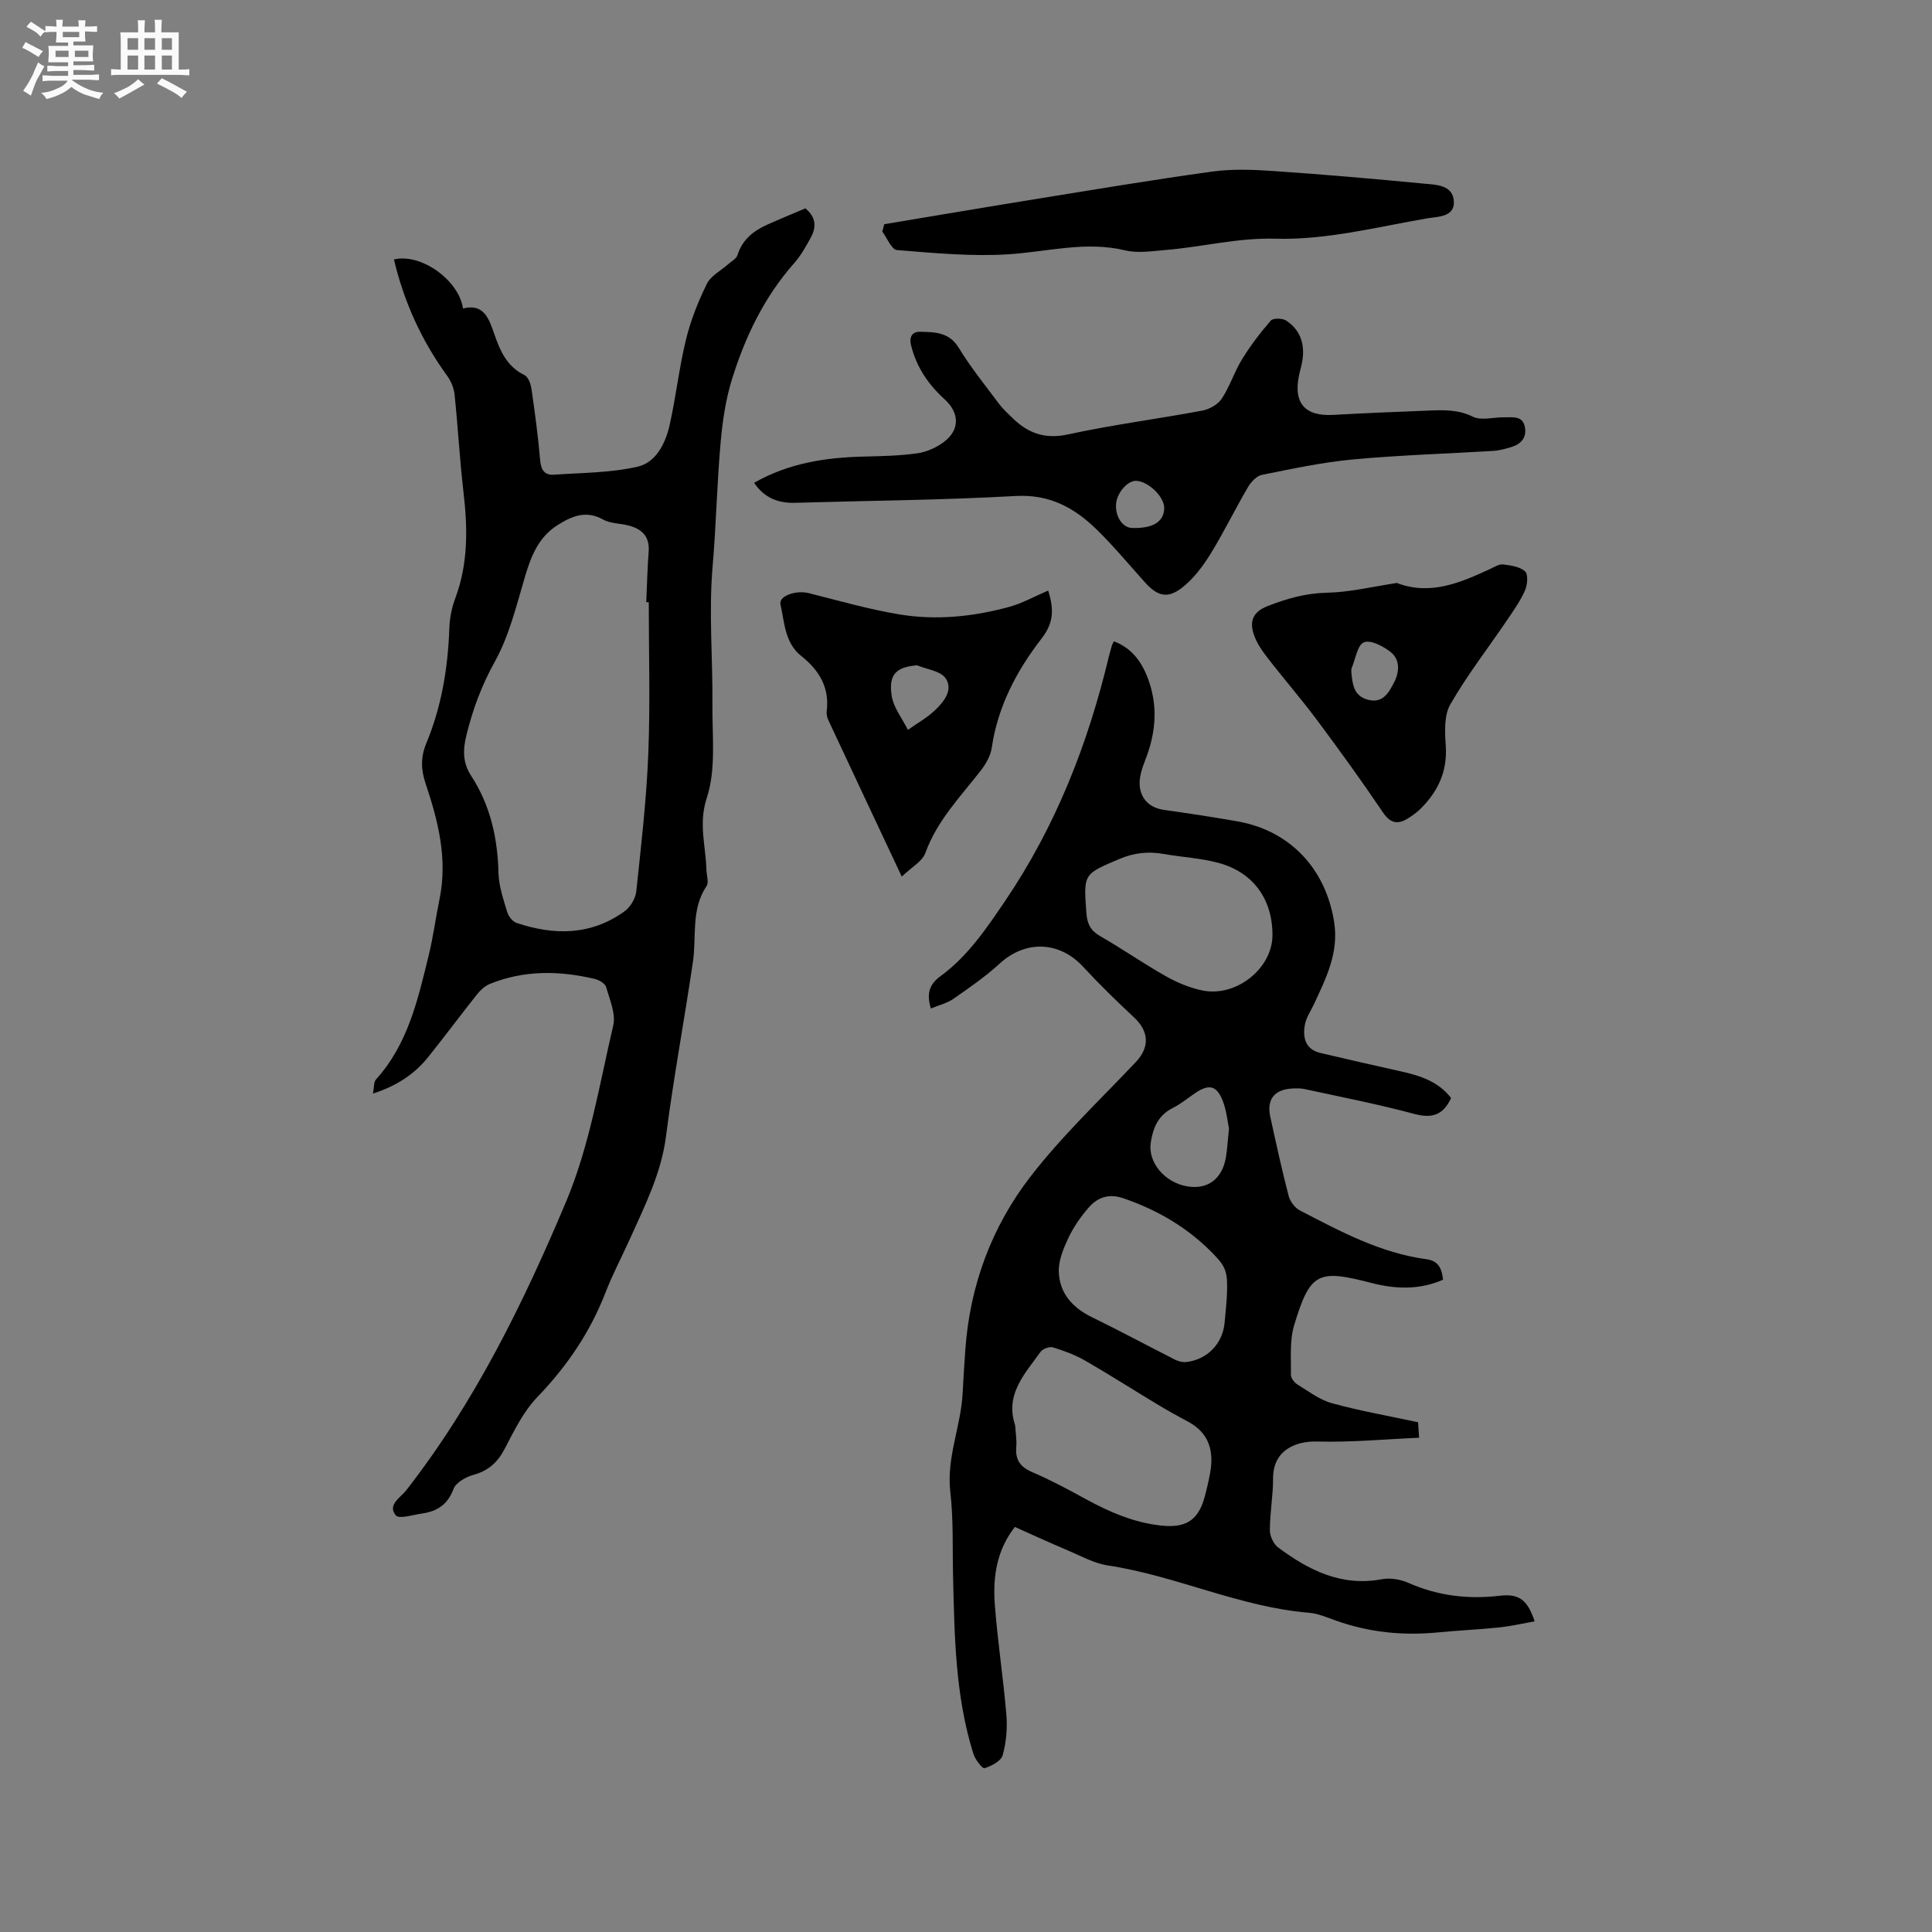
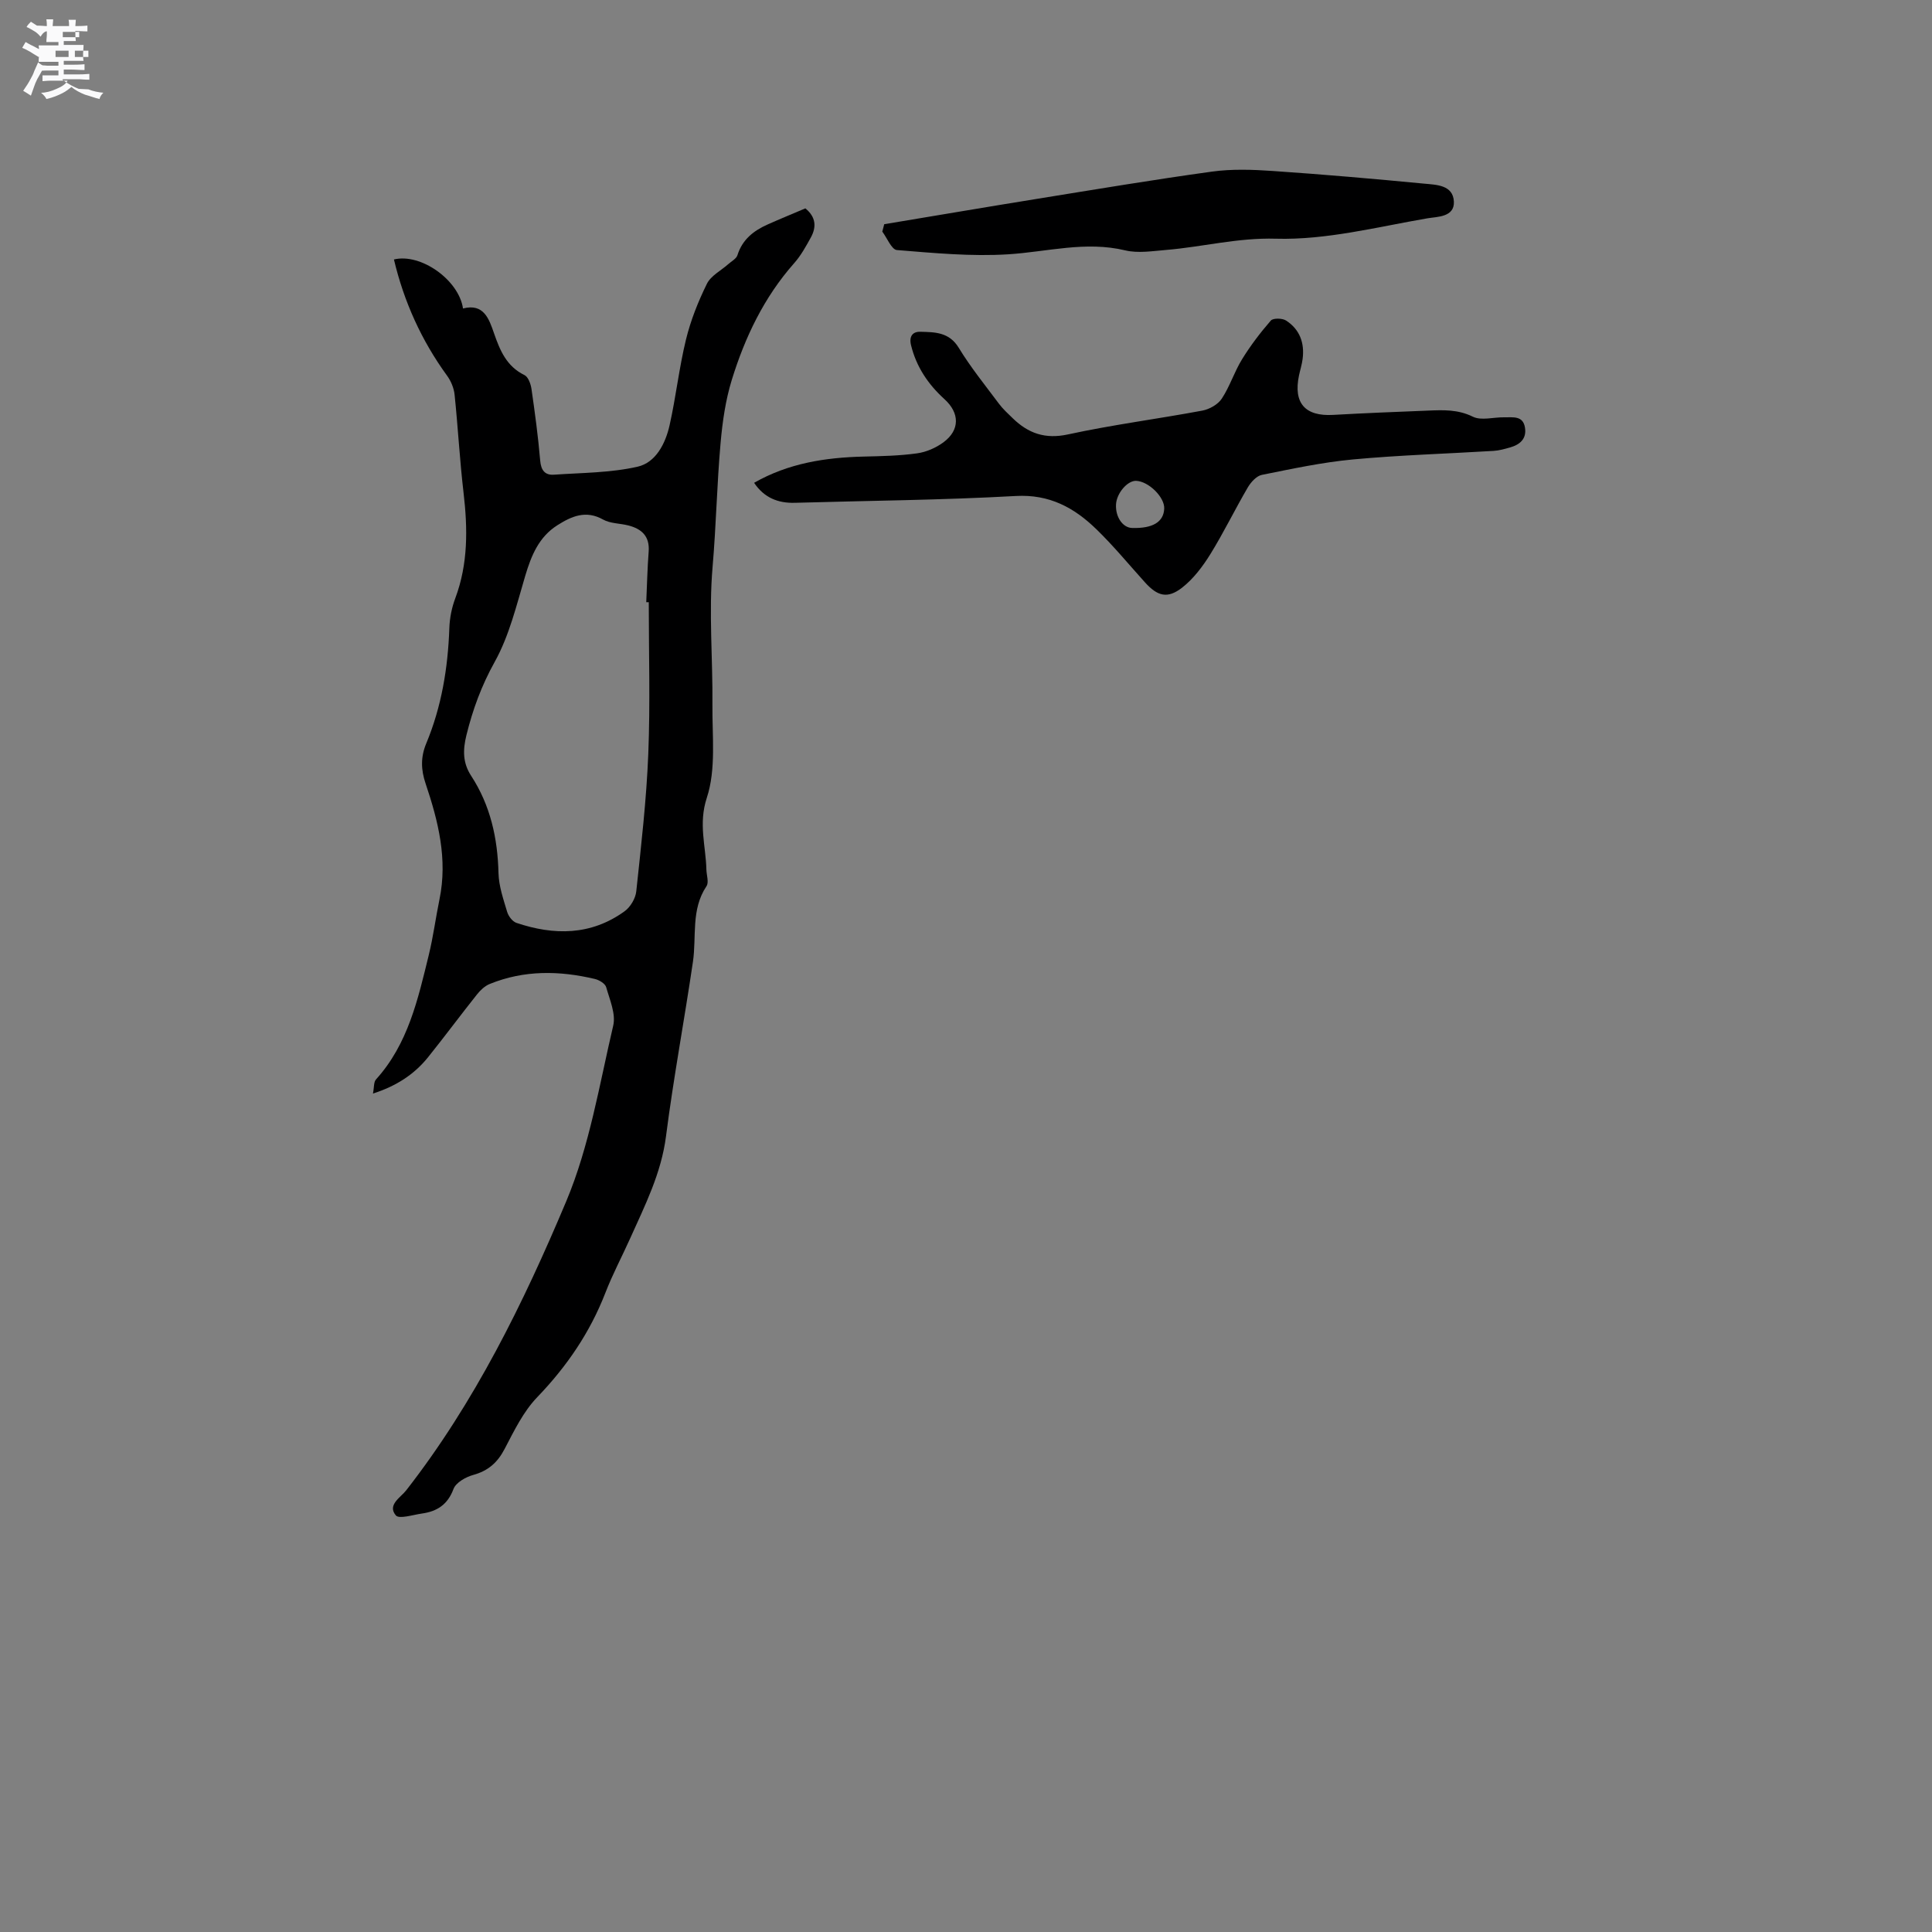
<svg xmlns="http://www.w3.org/2000/svg" enable-background="new 0 0 400 400" viewBox="0 0 400 400">
  <rect x="0" y="0" width="400" height="400" fill="#808080" stroke="none" />
-   <path d="m6.8 9.5c.6.3 1.3.7 2.1 1.1-.4.4-.7.8-.9 1.2-.7-.4-1.3-.8-1.8-1.1s-1.1-.6-1.6-.8c.2-.4.5-.8.7-1.2.4.2.8.5 1.5.8zm.9 6.9c-.3.6-.5 1.1-.7 1.7s-.4 1.1-.6 1.7c-.6-.4-1.1-.7-1.6-1 .7-1 1.2-1.8 1.5-2.4.3-.5.6-1.1.8-1.7.3-.6.5-1.2.8-1.8.3.3.8.6 1.3.8-.7 1.3-1.2 2.2-1.5 2.7zm.1-11c.4.3 1 .7 1.7 1.1-.5.2-.8.6-1.1 1.1-.5-.6-1-1-1.4-1.2s-.9-.6-1.5-.8c.2-.4.5-.7.9-1.1.5.3.9.6 1.4.9zm10.5 13.1c1 .4 2 .6 3.1.7-.4.4-.7.8-.8 1.3-.9-.2-1.9-.6-3-.9-1-.4-2-.9-2.8-1.6-.5.4-1.1.9-1.9 1.3s-1.9.9-3.3 1.2c-.1-.3-.5-.8-1.1-1.3 1 0 2.1-.3 3.2-.8 1.2-.5 1.9-1 2.3-1.7h-3.2c-.4 0-1 0-2 .1v-1.2c1 0 1.7.1 2 .1h3.3v-1h-2.3c-.2 0-.9 0-2 .1v-1.2c1.2 0 1.9.1 2 .1h2.3v-.8h-4.1c0-.7.1-1.2.1-1.6 0-.5 0-1.1-.1-1.8h4.1v-.7h-2.5c0-.6.1-1.1.1-1.6v-.6h-.5c-.4 0-1 0-1.8.1v-1.3c1.2 0 1.9.1 2.1.1h.2c0-.3 0-.8-.1-1.4h1.4c0 .6-.1 1-.1 1.4h3.4c0-.4 0-.8-.1-1.3h1.5c0 .4-.1.9-.1 1.3.7 0 1.5 0 2.5-.1v1.2c-1 0-1.8-.1-2.5-.1v.6c0 .3 0 .8.1 1.5h-2.5v.8h4.1c0 .7-.1 1.3-.1 1.8s0 1 .1 1.5h-4.1v.8h1.4c.8 0 1.8 0 2.9-.1v1.2c-1 0-1.9-.1-2.8-.1h-1.5v1h3.2c.3 0 1 0 2.1-.1v1.2c-1.1 0-1.8-.1-2.1-.1h-3.4l-.1.1c1.4 1 2.4 1.5 3.4 1.9zm-4.1-6.7v-1.3h-2.7v1.3zm2.2-4.1v-1.1h-3.4v1.1zm1.9 4.1v-1.3h-2.8v1.3z" fill="#fafafb" />
-   <path d="m37 6.7v2.3 5.4c1 0 1.8 0 2.2-.1v1.3c-.6 0-1.5-.1-2.5-.1h-11.9c-.7 0-1.3 0-1.8.1v-1.3c.5 0 1.1.1 2 .1v-5.2c0-1 0-1.8-.1-2.5h3.7c0-1.3 0-2.1-.1-2.5h1.5c0 .4-.1 1.3-.1 2.5h2.2c0-1.2 0-2.1-.1-2.6h1.5c0 .4-.1 1.3-.1 2.6zm-12.3 13.7c-.3-.4-.7-.8-1.1-1.1 1.1-.4 2.1-.9 2.9-1.3.8-.5 1.5-1 2.1-1.6.4.4.9.8 1.3 1.1-2.5 1.4-4.2 2.4-5.2 2.9zm3.9-10.1v-2.4h-2.2v2.4zm0 4.1v-2.9h-2.2v2.9zm3.5-4.1v-2.4h-2.2v2.4zm0 4.1v-2.9h-2.2v2.9zm.4 2.9 1-1.1c.6.3 1.4.7 2.5 1.3s2 1.1 2.7 1.5c-.4.4-.8.8-1.1 1.3-.8-.8-2.5-1.7-5.1-3zm3.1-7v-2.4h-2.1v2.4zm0 4.1v-2.9h-2.1v2.9z" fill="#fafafb" />
+   <path d="m6.8 9.5c.6.3 1.3.7 2.1 1.1-.4.4-.7.8-.9 1.2-.7-.4-1.3-.8-1.8-1.1s-1.1-.6-1.6-.8c.2-.4.5-.8.7-1.2.4.2.8.5 1.5.8zm.9 6.9c-.3.6-.5 1.1-.7 1.7s-.4 1.1-.6 1.7c-.6-.4-1.1-.7-1.6-1 .7-1 1.2-1.8 1.5-2.4.3-.5.6-1.1.8-1.7.3-.6.5-1.2.8-1.8.3.3.8.6 1.3.8-.7 1.3-1.2 2.2-1.5 2.7zm.1-11c.4.3 1 .7 1.7 1.1-.5.2-.8.6-1.1 1.1-.5-.6-1-1-1.4-1.2s-.9-.6-1.5-.8c.2-.4.5-.7.9-1.1.5.3.9.6 1.4.9zm10.5 13.1c1 .4 2 .6 3.1.7-.4.4-.7.8-.8 1.3-.9-.2-1.9-.6-3-.9-1-.4-2-.9-2.8-1.6-.5.4-1.1.9-1.9 1.3s-1.9.9-3.3 1.2c-.1-.3-.5-.8-1.1-1.3 1 0 2.1-.3 3.2-.8 1.2-.5 1.9-1 2.3-1.7h-3.2c-.4 0-1 0-2 .1v-1.2h3.3v-1h-2.3c-.2 0-.9 0-2 .1v-1.2c1.2 0 1.9.1 2 .1h2.3v-.8h-4.1c0-.7.1-1.2.1-1.6 0-.5 0-1.1-.1-1.8h4.1v-.7h-2.5c0-.6.1-1.1.1-1.6v-.6h-.5c-.4 0-1 0-1.8.1v-1.3c1.2 0 1.9.1 2.1.1h.2c0-.3 0-.8-.1-1.4h1.4c0 .6-.1 1-.1 1.4h3.4c0-.4 0-.8-.1-1.3h1.5c0 .4-.1.9-.1 1.3.7 0 1.5 0 2.5-.1v1.2c-1 0-1.8-.1-2.5-.1v.6c0 .3 0 .8.1 1.5h-2.5v.8h4.1c0 .7-.1 1.3-.1 1.8s0 1 .1 1.5h-4.1v.8h1.4c.8 0 1.8 0 2.9-.1v1.2c-1 0-1.9-.1-2.8-.1h-1.5v1h3.2c.3 0 1 0 2.1-.1v1.2c-1.1 0-1.8-.1-2.1-.1h-3.4l-.1.1c1.4 1 2.4 1.5 3.4 1.9zm-4.1-6.7v-1.3h-2.7v1.3zm2.2-4.1v-1.1h-3.4v1.1zm1.9 4.1v-1.3h-2.8v1.3z" fill="#fafafb" />
  <g fill="#000001">
-     <path d="m298.77 264.95c-4.87 2.14-9.87 1.96-14.88.66-11.03-2.87-12.65-2.18-15.96 8.8-.96 3.2-.6 6.81-.66 10.24-.01.66.69 1.58 1.31 1.97 2.33 1.43 4.62 3.19 7.18 3.9 5.69 1.57 11.54 2.59 17.84 3.94.04.57.11 1.64.21 3.21-7.22.31-14.18.98-21.11.78-4.61-.13-9.13 1.93-9.12 7.57.01 3.59-.66 7.18-.67 10.78 0 1.22.75 2.87 1.71 3.58 6.34 4.72 13.11 8.15 21.48 6.58 1.75-.33 3.88.04 5.53.77 6.09 2.69 12.34 3.42 18.91 2.65 4.01-.47 5.73.9 7.19 5.3-2.48.44-4.89 1-7.33 1.26-4.21.44-8.45.62-12.67 1.03-7.28.71-14.37 0-21.27-2.49-1.79-.64-3.62-1.43-5.48-1.58-14.36-1.18-27.47-7.66-41.61-9.79-2.85-.43-5.56-1.96-8.28-3.11-3.61-1.52-7.16-3.16-10.97-4.86-3.71 4.71-4.57 10.22-4.17 15.84.56 7.7 1.77 15.36 2.41 23.06.23 2.77-.03 5.71-.77 8.37-.34 1.2-2.31 2.22-3.75 2.68-.43.14-1.93-1.78-2.3-2.95-3.77-11.99-3.92-24.41-4.22-36.8-.14-5.83.1-11.7-.57-17.47-.82-7.09 2.19-13.53 2.55-20.37.16-3.07.35-6.14.57-9.2.96-13.19 5.45-25.28 13.41-35.61 6.57-8.52 14.5-15.99 21.91-23.84 2.84-3.01 2.72-6.29-.36-9.17-3.63-3.39-7.21-6.87-10.58-10.52-4.92-5.33-11.94-5.56-17.28-.66-2.95 2.7-6.29 5.01-9.58 7.3-1.33.92-3.02 1.31-4.67 2-.89-3.05-.38-4.95 1.98-6.68 5.65-4.13 9.5-9.84 13.39-15.57 10.48-15.47 17.15-32.49 21.47-50.55.2-.82.44-1.64.68-2.45.06-.2.19-.37.39-.77 3.98 1.5 6.03 4.67 7.3 8.44 1.84 5.47 1.27 10.83-.82 16.15-.68 1.72-1.33 3.7-1.13 5.46.31 2.72 2.13 4.45 5.07 4.86 5.03.7 10.06 1.48 15.07 2.35 10.97 1.9 18.38 9.84 20.1 20.87.99 6.33-1.65 11.55-4.14 16.92-.66 1.43-1.64 2.8-1.91 4.3-.49 2.69.05 5.14 3.27 5.89 5.56 1.3 11.12 2.59 16.69 3.82 3.98.88 7.72 2.13 10.3 5.49-1.64 3.59-3.99 4.28-7.69 3.28-7.45-2.01-15.04-3.47-22.58-5.12-.82-.18-1.69-.17-2.53-.13-3.77.18-5.42 2.22-4.63 5.86 1.2 5.48 2.39 10.97 3.8 16.39.3 1.14 1.29 2.46 2.33 3 8.36 4.34 16.69 8.82 26.21 10.1 2.54.34 3.17 1.99 3.43 4.24zm-88.6 30.13c.09 1.48.36 2.98.24 4.44-.24 2.69.79 4.2 3.33 5.28 3.79 1.62 7.44 3.59 11.06 5.57 4.85 2.65 9.8 4.81 15.41 5.46 5.05.59 7.81-.86 9.16-5.78.45-1.63.84-3.28 1.15-4.95.87-4.6-.13-8.41-4.58-10.78-2.24-1.19-4.46-2.44-6.63-3.75-4.88-2.93-9.67-6.01-14.61-8.85-2.07-1.19-4.37-2.05-6.66-2.75-.73-.22-2.15.27-2.6.91-3.24 4.53-7.41 8.8-5.27 15.2zm53.28-101.46c.02-7.45-3.99-13.05-11.22-14.98-3.65-.98-7.51-1.17-11.25-1.83-3.2-.56-6.15-.28-9.22 1.03-7.47 3.17-7.44 3.03-6.83 11.26.17 2.24.91 3.6 2.89 4.74 4.58 2.63 8.94 5.67 13.54 8.27 2.35 1.32 4.97 2.42 7.6 2.96 7.03 1.42 14.48-4.6 14.49-11.45zm-9.45 74.97c.22-5.03.01-6.1-2.76-8.95-5.25-5.42-11.58-9.14-18.72-11.57-2.93-1-5.29-.17-7.12 1.94-1.64 1.89-3.13 4.02-4.19 6.27-1.03 2.18-2.06 4.66-2 6.98.13 4.48 2.84 7.5 6.9 9.47 5.79 2.82 11.45 5.88 17.2 8.79.7.35 1.6.56 2.36.47 4.3-.54 7.41-3.76 7.86-8.02.2-1.79.32-3.59.47-5.38zm.45-34.95c-.3-1.39-.5-3.76-1.35-5.87-1.24-3.05-2.84-3.34-5.57-1.51-1.58 1.06-3.07 2.32-4.76 3.16-3.01 1.51-4.05 4.11-4.52 7.15-.62 4.06 2.86 8.26 7.53 9.05 4.23.72 7.25-1.49 8.03-5.99.28-1.66.36-3.36.64-5.99z" />
    <path d="m77.22 226.41c.25-1.27.13-2.39.64-2.94 6.62-7.32 8.67-16.58 10.91-25.73.93-3.8 1.43-7.7 2.22-11.54 1.72-8.33-.26-16.21-2.88-23.99-.96-2.84-1.04-5.46.14-8.29 3.17-7.61 4.49-15.62 4.78-23.84.07-2.09.49-4.25 1.23-6.21 2.68-7.16 2.58-14.45 1.71-21.89-.79-6.73-1.15-13.51-1.85-20.26-.14-1.36-.75-2.83-1.56-3.94-5.3-7.29-8.92-15.3-11-24.06 5.56-1.35 13.44 4.24 14.3 10.15 4.29-1.12 5.39 2.15 6.42 5.13 1.24 3.57 2.6 6.85 6.31 8.66.78.38 1.3 1.85 1.45 2.88.71 4.93 1.38 9.87 1.8 14.82.17 2.02 1 3.05 2.85 2.92 5.79-.4 11.69-.38 17.3-1.65 3.79-.86 5.79-4.8 6.64-8.58 1.32-5.88 1.97-11.92 3.4-17.77.97-3.97 2.52-7.86 4.33-11.53.83-1.68 2.93-2.73 4.44-4.08.66-.59 1.65-1.1 1.88-1.84 1.01-3.23 3.34-5.06 6.24-6.35 2.59-1.16 5.22-2.23 7.82-3.34 2.18 1.77 2.34 3.84 1.14 6.02-1.02 1.85-2.06 3.75-3.45 5.32-6.25 7.05-10.21 15.38-12.93 24.2-1.27 4.13-1.91 8.52-2.31 13.01-.76 8.55-.92 17.16-1.66 25.71-.81 9.45.06 19.03-.03 28.55-.06 6.45.78 13.32-1.16 19.22-1.77 5.39-.21 9.94-.09 14.86.03 1.16.55 2.64.03 3.43-3.27 4.87-2.04 10.44-2.82 15.7-1.77 12.04-4.02 24.01-5.57 36.08-.98 7.67-4.35 14.31-7.42 21.15-1.69 3.76-3.64 7.42-5.13 11.27-3.19 8.22-7.99 15.25-14.11 21.61-2.87 2.98-4.79 6.96-6.74 10.69-1.48 2.85-3.41 4.55-6.51 5.41-1.56.43-3.59 1.58-4.09 2.91-1.21 3.25-3.41 4.64-6.53 5.08-1.86.26-4.73 1.2-5.41.38-1.82-2.17 1.01-3.71 2.14-5.17 14.19-18.2 24.28-38.78 33.13-59.82 4.83-11.48 6.87-24.16 9.74-36.41.57-2.42-.72-5.35-1.46-7.96-.21-.74-1.44-1.48-2.32-1.69-7.36-1.75-14.68-1.87-21.81 1.04-1 .41-1.92 1.28-2.61 2.15-3.43 4.31-6.71 8.74-10.16 13.04-2.85 3.52-6.51 5.92-11.38 7.49zm57.1-101.73c-.17 0-.35 0-.52 0 .16-3.49.23-6.99.5-10.48.24-3.17-1.44-4.7-4.2-5.41-1.74-.45-3.73-.38-5.23-1.22-3.59-2.02-6.56-.67-9.48 1.18-3.82 2.42-5.39 6.26-6.64 10.45-1.8 6.05-3.3 12.39-6.32 17.82-2.74 4.92-4.55 9.86-5.87 15.22-.75 3.07-.76 5.71.99 8.39 3.99 6.12 5.48 12.91 5.66 20.16.07 2.69 1.01 5.38 1.79 8 .26.89 1.1 2 1.92 2.28 7.81 2.63 15.45 2.62 22.39-2.4 1.2-.86 2.26-2.64 2.42-4.1 1.01-9.47 2.11-18.96 2.49-28.47.42-10.46.1-20.95.1-31.42z" />
    <path d="m156.13 99.96c7.1-4.06 14.75-5.24 22.67-5.43 3.7-.09 7.42-.16 11.07-.67 1.9-.26 3.91-1.14 5.47-2.29 3.44-2.55 3.35-6.08.2-8.93-3.36-3.05-5.82-6.67-6.92-11.17-.45-1.85.35-2.83 1.93-2.78 3 .08 5.96.05 7.95 3.32 2.47 4.06 5.49 7.78 8.34 11.6.82 1.09 1.85 2.03 2.84 2.99 3.22 3.12 6.7 4.37 11.44 3.34 9.2-2 18.56-3.2 27.82-4.93 1.47-.28 3.23-1.27 4.02-2.48 1.67-2.53 2.59-5.55 4.19-8.14 1.74-2.83 3.78-5.51 5.96-8.02.47-.54 2.38-.51 3.15-.01 2.84 1.83 3.87 4.65 3.43 7.98-.15 1.15-.51 2.27-.75 3.41-1.19 5.71 1.27 8.48 7.06 8.15 6.55-.37 13.12-.63 19.67-.89 3.14-.13 6.17-.26 9.26 1.26 1.77.87 4.33.08 6.53.13 1.73.04 3.87-.42 4.27 2.14.37 2.32-1.05 3.52-3.09 4.1-1.11.31-2.25.64-3.39.71-9.7.59-19.43.87-29.11 1.77-6.35.59-12.63 1.94-18.89 3.2-1.11.22-2.27 1.51-2.91 2.6-2.67 4.56-4.98 9.34-7.76 13.83-1.58 2.55-3.51 5.1-5.84 6.92-3.04 2.36-5.1 1.76-7.68-1.09-3.34-3.7-6.51-7.56-10.08-11.02-4.58-4.45-9.7-7.26-16.68-6.87-15.22.85-30.48.97-45.73 1.41-3.49.1-6.37-1.05-8.44-4.14zm74.93 4.46c-.15 2.6 1.38 4.84 3.33 4.89 4.25.13 6.52-1.23 6.65-3.99.12-2.37-3.22-5.67-5.83-5.77-1.79-.05-4.02 2.56-4.15 4.87z" />
-     <path d="m186.7 181.49c-5.4-11.5-10.31-21.93-15.19-32.37-.26-.55-.42-1.25-.35-1.84.62-4.95-1.55-8.51-5.3-11.49-3.37-2.68-3.44-6.91-4.27-10.67-.39-1.75 3.23-2.98 5.85-2.32 6.24 1.57 12.46 3.36 18.8 4.41 7.6 1.26 15.24.47 22.67-1.55 2.73-.74 5.28-2.19 8.1-3.39 1.32 4.14 1.03 6.85-1.4 9.98-5.13 6.64-9.04 14.03-10.28 22.58-.24 1.66-1.23 3.36-2.29 4.73-4.21 5.41-9.03 10.34-11.45 17.03-.64 1.77-2.89 2.97-4.89 4.9zm3.16-43.75c-4.26.37-5.92 1.84-5.26 6.25.37 2.49 2.2 4.76 3.37 7.12 1.89-1.34 3.95-2.49 5.62-4.07 1.85-1.75 3.83-4.25 2.17-6.63-1.07-1.52-3.88-1.82-5.9-2.67z" />
-     <path d="m289.34 120.68c-.44-.03-.32-.05-.23-.01 7.01 2.7 13.22-.02 19.41-2.87.86-.4 1.82-1.04 2.66-.94 1.6.2 3.51.45 4.58 1.45.68.63.47 2.82-.05 3.99-.98 2.19-2.4 4.2-3.76 6.2-3.92 5.78-8.23 11.32-11.69 17.36-1.31 2.29-1.12 5.7-.93 8.56.36 5.31-1.63 9.48-5.26 13.07-.67.66-1.46 1.22-2.25 1.75-2.15 1.43-3.79 1.49-5.49-1.03-4.38-6.49-8.98-12.85-13.66-19.13-3.28-4.4-6.9-8.56-10.26-12.91-1.14-1.47-2.26-3.1-2.83-4.84-.89-2.7-.23-4.65 2.92-5.87 3.99-1.55 7.85-2.65 12.21-2.74 4.73-.1 9.41-1.26 14.63-2.04zm-9.56 18.53c.26 2.47.46 4.9 3.5 5.68 3.08.78 4.27-1.58 5.29-3.48 1.11-2.06 1.44-4.76-.65-6.41-1.53-1.21-4.14-2.58-5.53-2.02-1.34.54-1.74 3.44-2.53 5.31-.11.27-.06.62-.08.92z" />
    <path d="m183.07 46.42c10.61-1.76 21.21-3.57 31.82-5.28 12-1.94 24-3.95 36.04-5.61 4.13-.57 8.41-.42 12.59-.13 10.45.71 20.89 1.62 31.32 2.62 2.52.24 6 .25 6.17 3.71.16 3.26-3.49 3.13-5.48 3.47-10.42 1.79-20.95 4.52-31.37 4.22-7.9-.23-15.16 1.7-22.74 2.33-2.81.23-5.79.72-8.44.09-8.23-1.98-16.15.3-24.23.81-7.64.48-15.38-.26-23.05-.88-1.11-.09-2.03-2.49-3.03-3.82.13-.51.26-1.02.4-1.53z" />
  </g>
</svg>